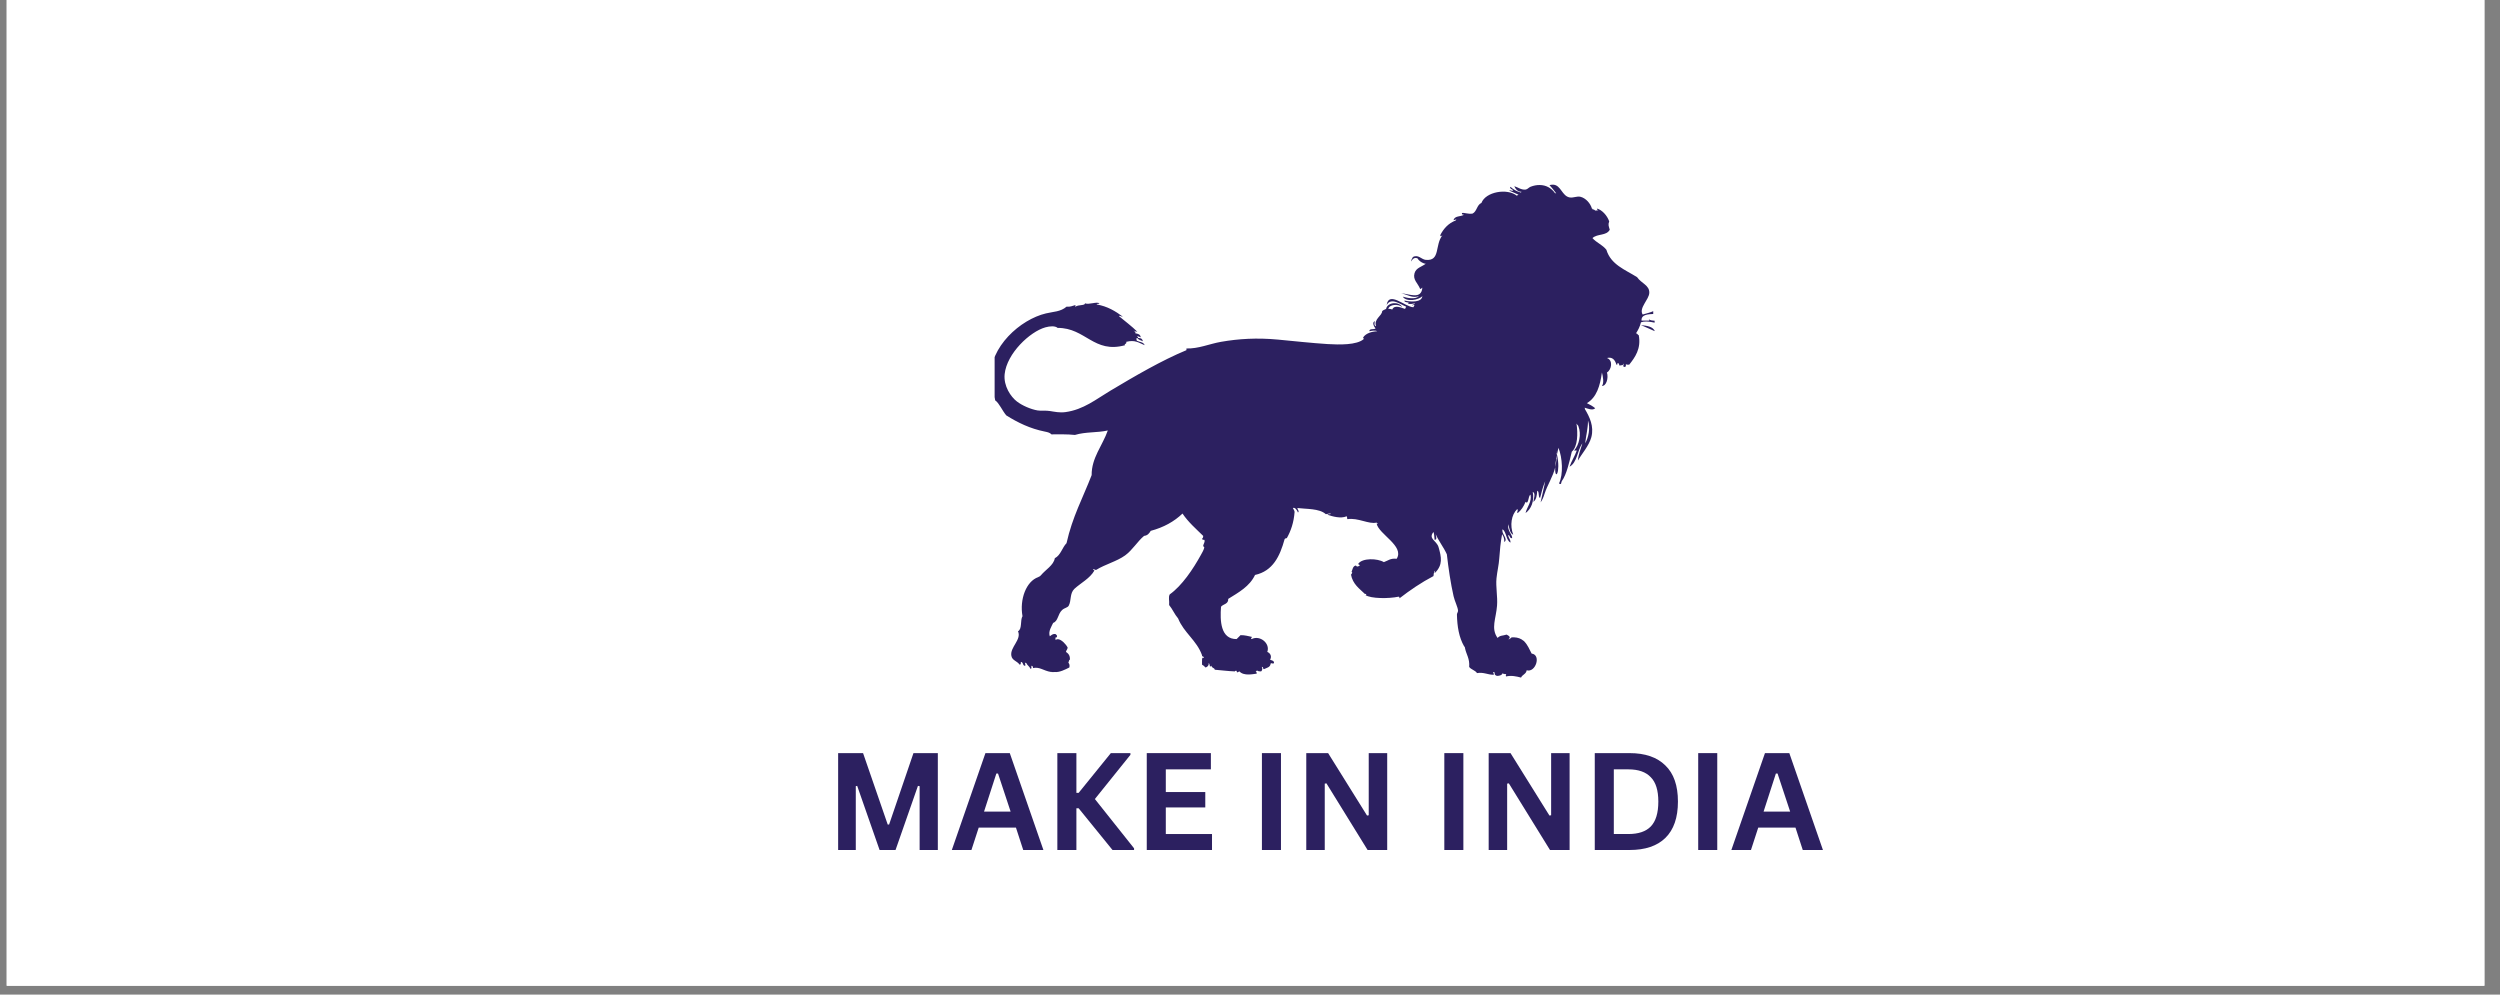
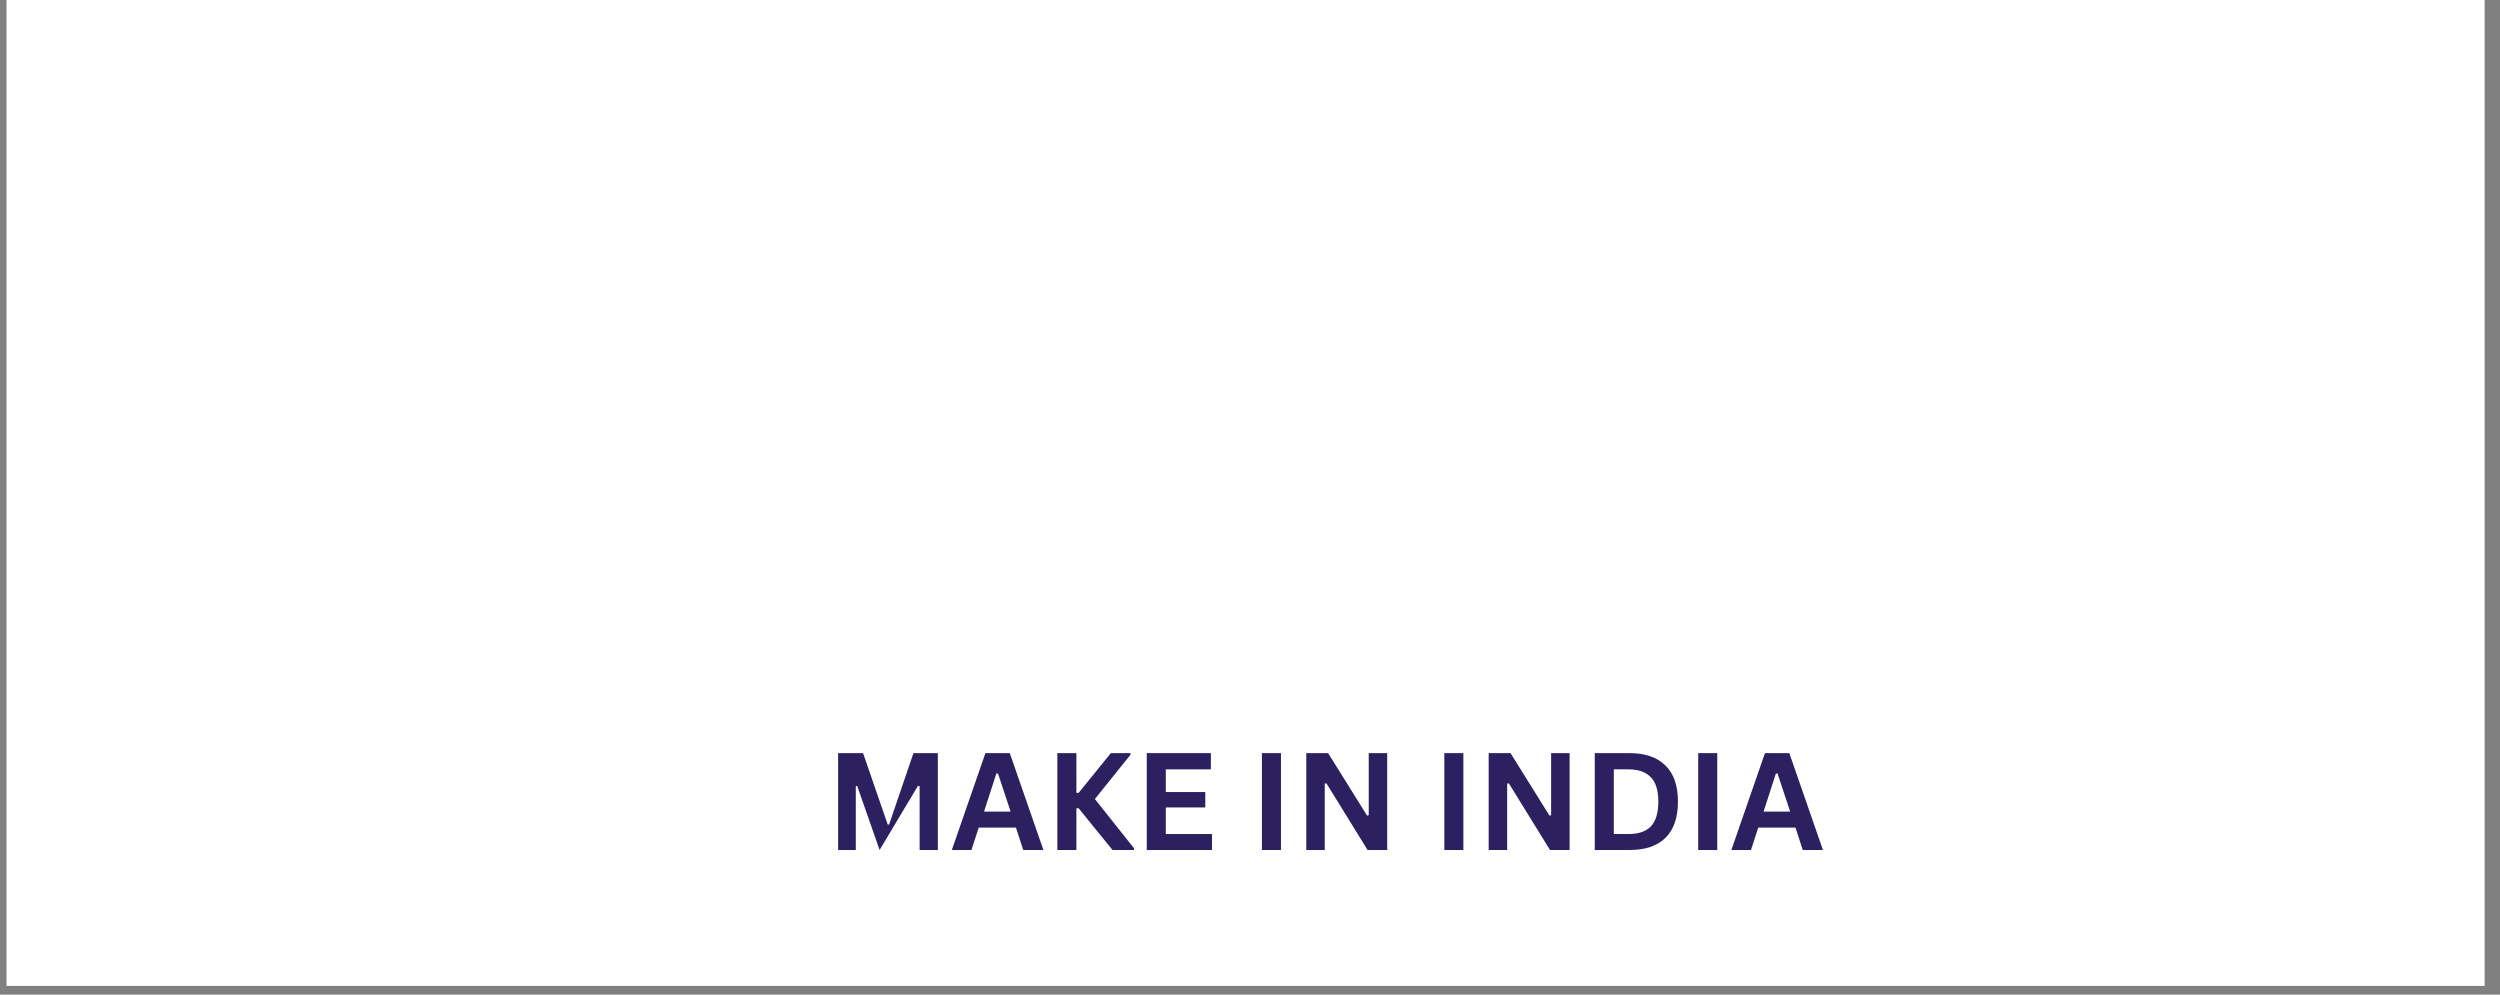
<svg xmlns="http://www.w3.org/2000/svg" width="186" zoomAndPan="magnify" viewBox="0 0 139.5 55.5" height="74" preserveAspectRatio="xMidYMid meet" version="1.0">
  <rect x="0" y="0" width="139.5" height="55.5" fill="#808080" stroke="none" />
  <defs>
    <g />
    <clipPath id="a55600a6df">
      <path d="M 0.375 0 L 138.629 0 L 138.629 55.004 L 0.375 55.004 Z M 0.375 0 " clip-rule="nonzero" />
    </clipPath>
    <clipPath id="890b0ccfaa">
      <path d="M 55.5 10.301 L 92.328 10.301 L 92.328 37.805 L 55.5 37.805 Z M 55.5 10.301 " clip-rule="nonzero" />
    </clipPath>
  </defs>
  <g clip-path="url(#a55600a6df)">
    <path fill="#ffffff" d="M 0.375 0 L 138.629 0 L 138.629 55.004 L 0.375 55.004 Z M 0.375 0 " fill-opacity="1" fill-rule="nonzero" />
    <path fill="#ffffff" d="M 0.375 0 L 138.629 0 L 138.629 55.004 L 0.375 55.004 Z M 0.375 0 " fill-opacity="1" fill-rule="nonzero" />
  </g>
  <g clip-path="url(#890b0ccfaa)">
-     <path fill="#2c2060" d="M 86.672 10.305 C 87.105 10.332 87.156 10.934 87.582 11.016 C 87.809 11.055 87.992 10.926 88.203 10.984 C 88.488 11.059 88.75 11.348 88.832 11.648 C 88.844 11.645 88.855 11.641 88.863 11.648 C 88.871 11.656 88.855 11.672 88.863 11.68 C 88.879 11.695 88.914 11.664 88.926 11.68 C 88.934 11.688 88.922 11.707 88.926 11.711 C 88.941 11.727 88.977 11.699 88.992 11.711 C 89 11.719 88.984 11.738 88.992 11.746 C 89.004 11.758 89.133 11.734 89.156 11.746 C 89.168 11.754 89.172 11.77 89.188 11.777 C 89.188 11.777 89.191 11.777 89.191 11.777 C 89.152 11.742 89.121 11.699 89.105 11.637 C 89.383 11.703 89.68 12.02 89.793 12.352 C 89.719 12.551 89.77 12.621 89.824 12.82 C 89.633 13.172 89.137 13.027 88.859 13.285 C 89.078 13.539 89.43 13.668 89.637 13.938 C 89.887 14.77 90.684 15.047 91.348 15.465 C 91.586 15.812 92.043 15.914 92.031 16.336 C 92.023 16.715 91.434 17.184 91.66 17.551 C 91.883 17.488 92.113 17.43 92.25 17.363 L 92.25 17.52 C 92.027 17.535 91.566 17.527 91.598 17.891 L 92.031 17.891 C 92.031 17.848 92.016 17.824 92 17.797 C 92.121 17.969 92.57 17.809 92.621 18.047 C 92.379 18.047 91.93 17.859 91.566 17.984 C 91.508 18.227 91.402 18.426 91.285 18.605 C 91.383 18.594 91.367 18.691 91.441 18.699 C 91.59 19.457 91.227 19.949 90.91 20.348 C 90.836 20.355 90.762 20.355 90.723 20.316 C 90.73 20.406 90.73 20.488 90.633 20.473 C 90.508 20.445 90.652 20.34 90.57 20.289 C 90.598 20.418 90.43 20.355 90.383 20.41 C 90.332 20.367 90.359 20.25 90.258 20.258 C 90.254 20.305 90.262 20.363 90.195 20.348 C 90.113 20.047 89.938 19.906 89.668 19.977 C 90.023 20.102 89.926 20.633 89.668 20.785 C 89.766 21.102 89.625 21.559 89.387 21.531 C 89.52 21.383 89.441 20.992 89.387 20.785 C 89.285 21.535 89.086 22.184 88.547 22.496 C 88.719 22.574 88.875 22.668 89.012 22.777 C 88.879 22.934 88.547 22.781 88.426 22.75 C 88.422 22.762 88.422 22.773 88.426 22.781 C 88.43 22.789 88.438 22.793 88.441 22.801 C 88.445 22.805 88.441 22.809 88.441 22.816 L 88.441 22.832 C 88.695 23.262 88.957 23.785 88.797 24.395 C 88.668 24.879 88.242 25.348 88.047 25.703 C 88.078 25.328 88.211 25.055 88.297 24.738 C 88.012 25.125 88.016 25.805 87.582 26.043 C 87.691 25.719 87.871 25.461 87.984 25.141 L 87.832 25.141 C 88.109 24.836 88.258 24.242 88.07 23.77 C 88.07 23.77 88.07 23.773 88.07 23.77 C 88.066 23.77 88.07 23.766 88.07 23.766 C 88.066 23.762 88.066 23.758 88.066 23.754 C 88.059 23.758 88.055 23.758 88.051 23.754 C 88.047 23.75 88.055 23.742 88.051 23.738 C 88.043 23.719 88.012 23.711 88.004 23.691 C 88 23.684 88.008 23.68 88.004 23.676 C 88 23.668 87.98 23.652 87.969 23.637 C 88.051 24.188 88.039 24.926 87.707 25.203 C 87.566 25.793 87.418 26.477 87.145 26.852 C 87.105 26.91 87.145 27.082 86.992 26.977 C 87.242 26.473 87.184 25.535 86.961 24.988 C 86.926 25.121 86.902 25.242 86.879 25.355 C 86.871 25.32 86.863 25.285 86.852 25.25 C 86.852 25.25 86.852 25.246 86.852 25.246 C 86.848 25.223 86.844 25.203 86.836 25.18 C 86.836 25.188 86.836 25.188 86.836 25.195 C 86.84 25.207 86.84 25.219 86.84 25.234 C 86.844 25.238 86.848 25.238 86.852 25.246 C 86.852 25.246 86.852 25.246 86.852 25.25 C 86.859 25.273 86.844 25.305 86.852 25.328 C 86.855 25.336 86.867 25.336 86.871 25.344 C 86.871 25.348 86.871 25.355 86.871 25.359 L 86.871 25.406 C 86.816 25.691 86.789 25.906 86.781 26.074 C 86.648 26.621 86.352 27.039 86.18 27.57 C 86.133 27.727 86.07 27.887 85.965 28.035 C 86.195 27.016 86.223 26.852 86.223 26.852 C 86.102 27.129 86.004 27.504 85.934 27.789 C 85.809 27.723 85.914 27.43 85.777 27.383 C 85.762 27.645 85.727 27.891 85.559 28.004 C 85.578 27.848 85.711 27.527 85.527 27.445 C 85.625 27.977 85.434 28.406 85.125 28.629 C 85.203 28.293 85.488 27.996 85.402 27.602 C 85.262 27.664 85.305 28.18 85.125 28.004 C 85.023 28.258 84.883 28.473 84.688 28.629 C 84.602 28.578 84.758 28.461 84.656 28.41 C 84.332 28.73 84.242 29.312 84.438 29.84 C 84.242 29.75 84.227 29.473 84.16 29.25 C 84.098 29.625 84.387 29.805 84.379 30.027 C 84.227 30.07 84.238 29.793 84.16 29.871 C 84.172 30.035 84.293 30.09 84.285 30.277 C 84.031 30.133 84.066 29.707 83.848 29.531 C 83.746 29.777 84.184 30.066 83.941 30.246 C 83.945 30.055 83.895 29.918 83.816 29.809 C 83.73 30.266 83.691 30.723 83.66 31.148 C 83.637 31.516 83.543 31.887 83.504 32.27 C 83.457 32.746 83.574 33.289 83.535 33.793 C 83.48 34.523 83.18 35.066 83.566 35.598 C 83.703 35.441 83.852 35.484 84.066 35.41 C 84.156 35.461 84.289 35.508 84.223 35.629 C 84.211 35.633 84.207 35.633 84.199 35.633 C 84.199 35.637 84.199 35.645 84.195 35.652 C 84.195 35.656 84.188 35.656 84.188 35.66 C 84.188 35.66 84.188 35.672 84.188 35.684 C 84.191 35.684 84.195 35.68 84.199 35.676 C 84.254 35.645 84.305 35.609 84.344 35.566 C 84.391 35.562 84.434 35.562 84.477 35.562 C 84.707 35.57 84.875 35.641 85.004 35.75 C 85.02 35.762 85.016 35.762 85.016 35.758 C 85.012 35.754 85.008 35.75 85.02 35.758 C 85.031 35.762 85.035 35.777 85.047 35.781 C 85.047 35.781 85.051 35.777 85.055 35.781 C 85.059 35.785 85.055 35.789 85.055 35.797 C 85.059 35.797 85.062 35.797 85.062 35.797 C 85.062 35.797 85.062 35.801 85.062 35.801 C 85.238 35.98 85.344 36.234 85.465 36.469 C 86.016 36.539 85.688 37.551 85.188 37.402 C 85.16 37.617 84.945 37.641 84.875 37.809 C 84.621 37.742 84.336 37.676 84.035 37.746 C 84.016 37.676 84.031 37.641 84.051 37.609 C 84.051 37.609 84.051 37.613 84.051 37.613 C 84.047 37.613 84.035 37.613 84.035 37.613 L 83.953 37.613 C 83.949 37.613 83.949 37.613 83.945 37.613 C 83.945 37.609 83.949 37.609 83.945 37.605 C 83.945 37.605 83.941 37.605 83.941 37.605 C 83.938 37.605 83.918 37.605 83.914 37.605 C 83.91 37.605 83.91 37.602 83.906 37.602 C 83.902 37.598 83.898 37.602 83.895 37.602 C 83.895 37.598 83.898 37.598 83.895 37.594 C 83.895 37.594 83.887 37.598 83.883 37.594 C 83.883 37.594 83.887 37.59 83.883 37.59 C 83.883 37.586 83.879 37.59 83.879 37.59 C 83.879 37.586 83.879 37.586 83.879 37.582 C 83.875 37.582 83.867 37.586 83.867 37.582 C 83.867 37.582 83.867 37.578 83.867 37.578 C 83.863 37.578 83.863 37.578 83.863 37.578 C 83.859 37.578 83.859 37.574 83.855 37.57 C 83.855 37.57 83.848 37.57 83.844 37.57 C 83.809 37.699 83.57 37.727 83.504 37.715 C 83.504 37.711 83.508 37.707 83.508 37.703 L 83.5 37.703 C 83.5 37.703 83.496 37.703 83.496 37.703 C 83.492 37.703 83.496 37.699 83.496 37.699 C 83.492 37.695 83.488 37.699 83.488 37.699 C 83.488 37.695 83.488 37.695 83.488 37.691 C 83.488 37.691 83.484 37.691 83.484 37.691 C 83.48 37.691 83.48 37.688 83.477 37.688 C 83.477 37.684 83.461 37.688 83.461 37.688 C 83.457 37.684 83.461 37.684 83.461 37.68 C 83.457 37.68 83.457 37.684 83.453 37.68 C 83.453 37.68 83.457 37.676 83.453 37.676 C 83.453 37.672 83.449 37.676 83.449 37.676 C 83.449 37.672 83.449 37.672 83.449 37.668 C 83.445 37.668 83.441 37.672 83.438 37.668 C 83.438 37.668 83.438 37.664 83.438 37.664 C 83.438 37.664 83.434 37.664 83.43 37.664 C 83.43 37.664 83.434 37.66 83.43 37.656 C 83.43 37.656 83.426 37.66 83.426 37.656 C 83.426 37.656 83.426 37.652 83.426 37.652 C 83.426 37.652 83.422 37.652 83.422 37.652 C 83.418 37.648 83.422 37.645 83.422 37.641 C 83.418 37.641 83.414 37.641 83.414 37.641 C 83.414 37.641 83.414 37.637 83.414 37.637 C 83.414 37.633 83.41 37.637 83.41 37.637 C 83.406 37.633 83.41 37.613 83.41 37.613 C 83.406 37.609 83.402 37.609 83.402 37.605 C 83.402 37.605 83.402 37.602 83.402 37.602 L 83.402 37.531 C 83.383 37.516 83.363 37.496 83.32 37.496 C 83.305 37.57 83.375 37.562 83.352 37.652 C 83.023 37.66 82.789 37.492 82.418 37.559 C 82.316 37.398 82.09 37.367 81.98 37.215 C 82.02 36.746 81.816 36.52 81.746 36.16 C 81.746 36.16 81.742 36.156 81.742 36.156 C 81.742 36.156 81.742 36.156 81.742 36.152 C 81.742 36.152 81.742 36.152 81.742 36.148 C 81.742 36.148 81.738 36.152 81.738 36.148 C 81.738 36.148 81.738 36.148 81.738 36.145 L 81.738 36.133 C 81.762 36.082 81.727 36.113 81.699 36.066 C 81.41 35.562 81.312 34.965 81.297 34.293 C 81.293 34.227 81.363 34.148 81.359 34.074 C 81.344 33.871 81.172 33.547 81.109 33.266 C 80.949 32.562 80.82 31.699 80.734 30.93 C 80.555 30.531 80.289 30.215 80.113 29.809 C 80.117 29.906 80.219 30.125 80.051 30.121 C 80.027 29.977 80.039 29.801 79.988 29.684 C 79.676 30.066 80.164 30.164 80.27 30.527 C 80.438 31.105 80.512 31.516 80.082 31.957 C 79.992 31.949 80.098 31.879 80.082 31.848 C 80.078 31.852 80.066 31.844 80.062 31.848 C 80.059 31.852 80.066 31.863 80.062 31.871 C 80.059 31.875 80.047 31.867 80.039 31.871 C 80.012 31.953 79.996 32.043 79.988 32.145 C 79.305 32.504 78.68 32.93 78.09 33.387 C 78.09 33.34 78.094 33.281 78.027 33.297 C 77.5 33.41 76.488 33.41 76.191 33.203 C 76.207 33.195 76.227 33.195 76.242 33.191 C 76.242 33.191 76.242 33.191 76.238 33.188 C 76.238 33.188 76.242 33.184 76.238 33.184 C 76.238 33.18 76.234 33.18 76.234 33.176 C 76.234 33.176 76.234 33.172 76.234 33.172 C 76.234 33.168 76.23 33.164 76.23 33.16 C 76.227 33.156 76.23 33.156 76.23 33.152 C 76.227 33.152 76.223 33.152 76.223 33.148 C 76.223 33.145 76.223 33.141 76.223 33.141 C 76.203 33.141 76.184 33.141 76.16 33.141 C 75.871 32.855 75.48 32.605 75.383 32.051 C 75.398 32.051 75.41 32.043 75.422 32.035 C 75.422 32.031 75.418 32.02 75.422 32.02 C 75.422 32.016 75.426 32.016 75.426 32.012 C 75.43 32.012 75.422 32.004 75.426 32.004 C 75.426 32 75.43 32.004 75.434 32.004 C 75.434 32 75.43 32 75.434 31.996 C 75.434 31.992 75.438 31.992 75.438 31.992 C 75.438 31.988 75.438 31.98 75.438 31.98 C 75.438 31.977 75.441 31.977 75.445 31.973 C 75.445 31.969 75.441 31.945 75.445 31.945 C 75.445 31.945 75.449 31.945 75.449 31.945 C 75.453 31.941 75.445 31.93 75.449 31.926 C 75.449 31.926 75.453 31.93 75.453 31.926 C 75.457 31.926 75.453 31.918 75.453 31.918 C 75.457 31.914 75.461 31.918 75.461 31.918 C 75.461 31.914 75.461 31.914 75.461 31.914 C 75.445 31.918 75.438 31.918 75.414 31.926 C 75.473 31.777 75.484 31.582 75.664 31.555 C 75.699 31.656 75.855 31.605 75.883 31.523 C 75.828 31.523 75.801 31.496 75.789 31.461 C 76.016 31.125 76.867 31.152 77.219 31.367 C 77.445 31.289 77.59 31.137 77.934 31.18 C 78.383 30.469 76.938 29.816 76.816 29.219 C 76.84 29.219 76.863 29.215 76.887 29.211 C 76.887 29.207 76.887 29.203 76.887 29.199 C 76.879 29.199 76.871 29.203 76.867 29.199 C 76.863 29.195 76.871 29.188 76.867 29.184 C 76.863 29.176 76.848 29.188 76.836 29.184 C 76.832 29.184 76.82 29.168 76.812 29.16 C 76.395 29.27 75.77 28.875 75.195 28.969 C 75.141 28.949 75.199 28.824 75.133 28.812 C 74.812 28.949 74.355 28.82 74.074 28.723 C 74.098 28.66 74.25 28.727 74.262 28.66 C 74.137 28.637 74.086 28.688 73.98 28.691 C 73.625 28.363 72.871 28.41 72.395 28.348 C 72.387 28.43 72.523 28.523 72.426 28.598 C 72.391 28.477 72.258 28.289 72.145 28.348 C 72.172 28.426 72.23 28.469 72.238 28.566 C 72.195 29.156 72.031 29.625 71.805 30.027 C 71.746 30.031 71.699 30.047 71.68 30.09 C 71.418 31.039 71.027 31.863 70.031 32.082 C 69.73 32.723 69.117 33.055 68.535 33.418 C 68.551 33.715 68.258 33.699 68.133 33.855 C 68.074 34.617 68.098 35.672 69.004 35.66 C 69.074 35.586 69.145 35.512 69.223 35.441 C 69.465 35.438 69.645 35.496 69.844 35.535 C 69.875 35.594 69.75 35.641 69.844 35.66 C 70.301 35.422 70.891 35.902 70.715 36.375 C 70.887 36.449 70.98 36.621 70.871 36.812 C 70.961 36.855 71.094 36.855 71.09 36.996 C 71.023 37.074 70.949 36.969 70.902 37.027 C 70.887 37.242 70.68 37.262 70.527 37.34 C 70.457 37.332 70.512 37.191 70.402 37.215 C 70.469 37.285 70.43 37.422 70.371 37.465 C 70.281 37.465 70.199 37.461 70.156 37.418 C 70.152 37.418 70.145 37.418 70.145 37.418 C 70.137 37.422 70.133 37.43 70.125 37.434 C 70.117 37.438 70.102 37.426 70.094 37.434 C 70.09 37.438 70.098 37.445 70.094 37.449 C 70.094 37.453 70.078 37.453 70.062 37.449 C 70.098 37.473 70.125 37.512 70.125 37.59 C 69.934 37.609 69.41 37.738 69.16 37.465 C 69.16 37.465 69.156 37.465 69.156 37.465 C 69.094 37.484 69.059 37.551 69.004 37.496 C 69.008 37.473 69.012 37.453 69.02 37.434 L 68.926 37.434 C 68.922 37.434 68.918 37.434 68.914 37.434 C 68.914 37.445 68.91 37.453 68.91 37.465 C 68.52 37.449 68.164 37.402 67.789 37.371 C 67.777 37.34 67.758 37.316 67.742 37.289 C 67.727 37.289 67.711 37.289 67.711 37.289 C 67.707 37.285 67.715 37.277 67.711 37.273 C 67.707 37.266 67.684 37.277 67.68 37.273 C 67.676 37.27 67.684 37.258 67.68 37.254 C 67.676 37.25 67.668 37.258 67.664 37.254 C 67.598 37.223 67.68 37.258 67.648 37.223 C 67.645 37.219 67.633 37.227 67.629 37.223 C 67.629 37.219 67.633 37.211 67.629 37.207 C 67.629 37.203 67.617 37.211 67.613 37.207 C 67.605 37.199 67.621 37.184 67.613 37.176 C 67.609 37.172 67.602 37.18 67.598 37.176 C 67.59 37.168 67.605 37.148 67.598 37.141 C 67.582 37.172 67.562 37.191 67.512 37.184 C 67.508 37.125 67.492 37.078 67.473 37.027 L 67.438 37.027 C 67.434 37.027 67.426 37.027 67.422 37.027 C 67.434 37.039 67.438 37.051 67.449 37.059 C 67.426 37.16 67.363 37.223 67.262 37.246 C 67.215 37.18 67.152 37.129 67.074 37.09 C 67.078 36.898 67.043 36.617 67.168 36.719 C 67.203 36.602 67.051 36.668 67.074 36.562 C 66.777 35.73 66.062 35.312 65.738 34.508 C 65.543 34.285 65.426 33.988 65.238 33.762 C 65.258 33.504 65.184 33.336 65.27 33.168 C 65.953 32.684 66.574 31.758 67.012 30.961 C 67.074 30.848 67.172 30.684 67.199 30.555 C 67.207 30.516 67.137 30.5 67.137 30.461 C 67.145 30.355 67.266 30.223 67.199 30.121 C 67.129 30.129 67.082 30.113 67.074 30.059 C 67.121 30.031 67.141 29.98 67.137 29.902 C 66.734 29.504 66.305 29.137 65.984 28.656 C 65.52 29.102 64.93 29.43 64.211 29.621 C 64.129 29.758 64.035 29.883 63.84 29.902 C 63.461 30.219 63.195 30.691 62.781 30.992 C 62.309 31.332 61.684 31.48 61.164 31.801 C 61.117 31.809 61.059 31.766 61.02 31.754 C 61.02 31.754 61.016 31.754 61.016 31.754 C 61.008 31.762 61.02 31.773 61.016 31.777 C 61.008 31.785 60.992 31.777 60.98 31.777 C 60.992 31.809 61.047 31.805 61.07 31.832 C 60.809 32.285 60.324 32.516 59.949 32.859 C 59.684 33.117 59.789 33.508 59.637 33.793 C 59.574 33.914 59.406 33.91 59.266 34.039 C 59.016 34.273 59.051 34.656 58.766 34.758 C 58.676 34.957 58.484 35.223 58.578 35.504 C 58.668 35.449 58.727 35.359 58.891 35.379 C 58.945 35.414 59.031 35.484 58.953 35.566 C 58.926 35.578 58.906 35.578 58.895 35.574 L 58.895 35.586 C 58.891 35.586 58.895 35.609 58.895 35.602 L 58.895 35.668 C 58.891 35.668 58.895 35.688 58.895 35.684 L 58.895 35.668 C 58.906 35.668 58.887 35.691 58.895 35.699 C 58.898 35.703 58.906 35.695 58.91 35.699 C 58.91 35.699 58.91 35.703 58.91 35.703 C 58.949 35.676 58.992 35.664 59.039 35.668 C 59.242 35.684 59.492 35.969 59.574 36.125 C 59.574 36.238 59.496 36.277 59.48 36.375 C 59.609 36.465 59.719 36.574 59.699 36.812 C 59.688 36.82 59.672 36.828 59.656 36.832 C 59.656 36.855 59.656 36.879 59.656 36.883 C 59.652 36.891 59.645 36.891 59.641 36.898 C 59.637 36.902 59.645 36.91 59.641 36.914 C 59.637 36.922 59.629 36.926 59.625 36.93 C 59.621 36.941 59.633 36.957 59.625 36.965 C 59.621 36.969 59.613 36.961 59.609 36.965 C 59.605 36.965 59.609 36.969 59.609 36.969 C 59.676 37.043 59.699 37.133 59.668 37.246 C 59.438 37.359 59.117 37.535 58.832 37.496 C 58.832 37.496 58.832 37.5 58.832 37.5 C 58.824 37.5 58.789 37.5 58.781 37.5 L 58.684 37.5 C 58.684 37.492 58.664 37.5 58.668 37.5 C 58.66 37.496 58.66 37.484 58.652 37.484 C 58.648 37.48 58.645 37.48 58.641 37.484 C 58.641 37.488 58.641 37.492 58.641 37.496 C 58.207 37.422 58.023 37.199 57.645 37.277 C 57.633 37.219 57.633 37.145 57.551 37.152 C 57.539 37.211 57.594 37.34 57.488 37.309 C 57.445 37.176 57.316 37.125 57.266 36.996 L 57.242 36.996 C 57.238 36.996 57.23 37 57.227 36.996 C 57.223 36.992 57.23 36.984 57.227 36.98 C 57.219 36.973 57.203 36.98 57.188 36.98 C 57.211 37.027 57.223 37.086 57.211 37.152 C 57.047 37.164 57.117 36.938 56.961 36.934 C 56.965 37.012 56.969 37.086 56.898 37.09 C 56.746 36.875 56.48 36.859 56.434 36.594 C 56.344 36.117 57.016 35.695 56.805 35.223 C 57.047 35.102 56.918 34.609 57.055 34.383 C 56.887 33.445 57.258 32.438 57.934 32.203 C 57.938 32.199 57.938 32.195 57.945 32.191 C 57.949 32.188 57.957 32.191 57.965 32.191 C 57.973 32.184 57.98 32.172 57.988 32.168 C 57.996 32.164 58.004 32.172 58.012 32.168 C 58.039 32.156 58.055 32.113 58.082 32.102 C 58.344 31.785 58.793 31.543 58.859 31.148 C 59.191 30.98 59.266 30.559 59.512 30.309 C 59.84 28.836 60.426 27.777 60.914 26.512 C 60.902 25.551 61.523 24.859 61.816 24.02 C 61.215 24.156 60.594 24.086 59.98 24.27 C 59.555 24.223 59.07 24.238 58.672 24.238 C 58.582 24.137 58.434 24.109 58.301 24.082 C 57.48 23.918 56.793 23.582 56.152 23.18 C 55.934 22.93 55.75 22.484 55.531 22.34 C 55.48 21.949 55.301 21.551 55.281 21.098 C 55.207 19.363 56.938 17.824 58.363 17.488 C 58.777 17.387 59.18 17.402 59.512 17.113 C 59.746 17.129 59.805 17.074 60.012 17.02 C 60.023 17.074 59.965 17.098 60.012 17.113 C 60.168 16.992 60.555 17.062 60.539 16.926 C 60.773 17.016 61.191 16.816 61.348 16.926 C 61.332 16.98 61.203 16.926 61.195 16.988 C 61.805 17.094 62.246 17.367 62.656 17.672 C 62.59 17.676 62.453 17.586 62.438 17.641 C 62.785 17.93 63.148 18.199 63.465 18.512 C 63.406 18.512 63.336 18.488 63.262 18.453 C 63.262 18.457 63.258 18.461 63.262 18.461 C 63.266 18.465 63.27 18.457 63.273 18.461 C 63.277 18.465 63.27 18.469 63.273 18.473 C 63.277 18.477 63.289 18.469 63.297 18.473 C 63.297 18.477 63.293 18.48 63.297 18.484 C 63.297 18.488 63.305 18.48 63.309 18.484 C 63.309 18.488 63.305 18.492 63.309 18.496 C 63.309 18.5 63.316 18.492 63.32 18.496 C 63.32 18.5 63.316 18.504 63.32 18.508 C 63.324 18.512 63.336 18.5 63.34 18.508 C 63.344 18.512 63.34 18.516 63.34 18.52 C 63.344 18.523 63.352 18.527 63.352 18.531 C 63.355 18.535 63.352 18.539 63.352 18.543 L 63.352 18.598 C 63.504 18.621 63.637 18.664 63.652 18.824 C 63.598 18.797 63.531 18.773 63.457 18.75 C 63.453 18.746 63.449 18.746 63.445 18.742 C 63.445 18.746 63.445 18.746 63.445 18.75 C 63.449 18.75 63.453 18.746 63.457 18.75 C 63.457 18.75 63.453 18.758 63.457 18.758 C 63.457 18.766 63.465 18.766 63.469 18.77 C 63.473 18.777 63.461 18.789 63.469 18.793 C 63.469 18.797 63.477 18.793 63.48 18.793 C 63.48 18.797 63.477 18.801 63.48 18.805 C 63.48 18.809 63.488 18.805 63.492 18.805 C 63.492 18.809 63.492 18.816 63.492 18.816 C 63.488 18.816 63.492 18.809 63.492 18.805 C 63.488 18.797 63.492 18.793 63.5 18.816 C 63.504 18.82 63.5 18.848 63.5 18.852 C 63.504 18.855 63.512 18.848 63.512 18.852 C 63.516 18.855 63.52 18.859 63.516 18.859 C 63.656 18.867 63.73 18.883 63.777 19.043 C 63.668 18.988 63.523 18.969 63.469 18.863 L 63.422 18.863 C 63.406 18.918 63.41 18.938 63.434 19.012 C 63.586 19.086 63.816 19.086 63.871 19.262 C 63.516 19.113 63.336 18.953 62.844 19.074 C 62.895 19.215 62.691 19.172 62.781 19.262 C 61.035 19.746 60.578 18.289 59.016 18.297 C 58.879 18.176 58.582 18.195 58.332 18.266 C 57.469 18.508 56.18 19.719 56.059 20.879 C 55.992 21.543 56.402 22.141 56.742 22.402 C 57.035 22.629 57.523 22.84 57.895 22.902 C 58.102 22.938 58.359 22.895 58.578 22.934 C 58.855 22.977 59.121 23.039 59.449 22.996 C 60.461 22.859 61.168 22.273 61.941 21.812 C 63.359 20.965 64.82 20.113 66.203 19.539 L 66.203 19.445 C 66.871 19.465 67.484 19.188 68.133 19.074 C 69.121 18.902 70.137 18.84 71.305 18.949 C 72.172 19.031 73.219 19.145 74.078 19.199 C 74.719 19.238 75.719 19.262 76.098 18.918 C 76.117 18.902 76.047 18.859 76.066 18.824 C 76.215 18.605 76.52 18.5 76.848 18.484 C 76.738 18.414 76.527 18.461 76.41 18.484 C 76.406 18.312 76.664 18.406 76.754 18.328 C 76.684 18.25 76.527 17.98 76.723 17.922 C 76.688 18.008 76.664 18.184 76.785 18.203 C 76.645 17.797 77.117 17.629 77.125 17.363 C 77.18 17.301 77.27 17.277 77.344 17.238 C 77.418 16.848 78.09 16.809 78.246 17.145 C 78.035 16.93 77.504 16.992 77.469 17.238 C 77.57 17.219 77.613 17.258 77.688 17.27 C 77.812 16.984 78.188 17.172 78.402 17.238 C 78.418 17.191 78.449 17.16 78.465 17.113 C 78.148 16.992 77.629 16.566 77.375 17.02 C 77.492 16.211 78.406 17.129 78.867 17.145 C 78.883 17.098 78.914 17.066 78.93 17.02 C 78.859 16.977 78.812 17.102 78.805 17.02 C 78.852 16.984 78.934 16.98 78.961 16.926 C 78.855 16.938 78.648 17.004 78.559 16.926 C 78.75 16.848 78.324 16.906 78.371 16.77 C 78.75 16.859 79.336 16.875 79.367 16.523 C 79.176 16.742 78.469 16.871 78.277 16.555 C 78.547 16.629 78.969 16.723 79.18 16.523 C 78.801 16.66 78.531 16.43 78.184 16.367 C 78.602 16.383 79.312 16.75 79.367 16.055 C 79.305 16.055 79.328 16.141 79.242 16.117 C 79.109 15.789 78.828 15.617 78.93 15.246 C 79.016 14.945 79.312 14.898 79.555 14.719 C 79.535 14.715 79.52 14.711 79.504 14.707 L 79.492 14.707 C 79.492 14.707 79.488 14.707 79.488 14.707 C 79.488 14.707 79.484 14.707 79.484 14.707 C 79.465 14.699 79.496 14.715 79.469 14.703 C 79.289 14.637 79.164 14.535 79.09 14.41 C 78.965 14.371 78.848 14.391 78.742 14.594 C 78.738 14.473 78.812 14.43 78.836 14.344 C 79.141 14.176 79.309 14.477 79.555 14.5 C 80.387 14.582 80.051 13.672 80.488 13.129 C 80.434 13.156 80.391 13.234 80.363 13.129 C 80.551 12.754 80.824 12.457 81.23 12.301 C 81.23 12.297 81.23 12.301 81.234 12.297 C 81.234 12.289 81.227 12.297 81.238 12.289 C 81.238 12.285 81.238 12.285 81.238 12.285 C 81.238 12.281 81.242 12.281 81.246 12.277 C 81.246 12.273 81.246 12.273 81.246 12.273 C 81.246 12.27 81.25 12.266 81.254 12.266 C 81.254 12.262 81.254 12.262 81.254 12.262 C 81.254 12.258 81.258 12.258 81.258 12.254 C 81.258 12.254 81.258 12.254 81.258 12.25 C 81.266 12.234 81.258 12.258 81.266 12.246 C 81.266 12.246 81.266 12.246 81.266 12.242 C 81.266 12.242 81.27 12.242 81.27 12.238 C 81.203 12.258 81.148 12.273 81.109 12.289 C 81.152 12.031 81.52 12.098 81.699 11.98 C 81.617 11.988 81.566 11.969 81.574 11.887 C 81.703 11.852 81.93 11.961 82.168 11.918 C 82.414 11.801 82.406 11.43 82.664 11.324 C 82.895 10.703 84.098 10.484 84.648 10.926 C 84.648 10.918 84.645 10.906 84.648 10.902 C 84.656 10.895 84.672 10.906 84.68 10.902 C 84.695 10.895 84.699 10.875 84.715 10.871 C 84.723 10.867 84.734 10.875 84.746 10.871 C 84.566 10.797 84.406 10.707 84.223 10.641 C 84.25 10.57 84.391 10.707 84.438 10.609 C 84.367 10.57 84.215 10.508 84.281 10.422 C 84.445 10.57 84.641 10.688 84.859 10.742 C 84.859 10.738 84.863 10.742 84.867 10.742 C 84.871 10.738 84.871 10.734 84.875 10.73 C 84.879 10.73 84.879 10.727 84.883 10.723 C 84.887 10.723 84.891 10.727 84.891 10.723 C 84.895 10.723 84.891 10.719 84.891 10.715 C 84.895 10.715 84.898 10.719 84.898 10.715 C 84.902 10.715 84.906 10.711 84.906 10.707 C 84.738 10.699 84.598 10.621 84.5 10.391 C 84.703 10.449 84.883 10.605 85.125 10.578 C 85.238 10.566 85.297 10.465 85.402 10.422 C 85.582 10.352 85.758 10.32 85.922 10.324 C 86.266 10.328 86.566 10.488 86.77 10.781 L 86.805 10.781 C 86.809 10.781 86.809 10.781 86.812 10.781 C 86.816 10.781 86.816 10.789 86.82 10.789 C 86.824 10.793 86.832 10.785 86.836 10.789 C 86.723 10.625 86.59 10.48 86.461 10.328 C 86.543 10.309 86.609 10.301 86.672 10.305 Z M 58.668 37.5 L 58.684 37.5 C 58.684 37.504 58.672 37.5 58.668 37.5 Z M 58.895 35.602 L 58.895 35.586 C 58.898 35.586 58.895 35.598 58.895 35.602 Z M 86.781 26.074 C 86.812 25.945 86.836 25.805 86.848 25.656 C 86.848 25.656 86.852 25.656 86.852 25.652 C 86.859 25.641 86.844 25.629 86.852 25.621 C 86.855 25.617 86.867 25.625 86.871 25.621 C 86.875 25.617 86.871 25.609 86.871 25.602 L 86.871 25.406 C 86.871 25.391 86.875 25.375 86.879 25.359 C 87.105 26.391 86.746 26.852 86.781 26.074 Z M 86.66 10.754 C 86.66 10.758 86.66 10.758 86.66 10.758 C 86.66 10.758 86.66 10.758 86.66 10.754 Z M 91.566 18.141 C 91.902 18.176 92.234 18.219 92.344 18.484 C 92.09 18.363 91.82 18.258 91.566 18.141 Z M 63.41 18.734 C 63.41 18.734 63.41 18.738 63.41 18.738 C 63.414 18.738 63.418 18.738 63.422 18.738 C 63.418 18.734 63.414 18.734 63.41 18.734 Z M 88.609 23.461 C 88.617 23.867 88.5 24.297 88.453 24.738 C 88.625 24.441 88.758 23.887 88.609 23.461 Z M 59.398 36.234 C 59.391 36.234 59.387 36.23 59.383 36.234 C 59.379 36.238 59.383 36.242 59.383 36.246 C 59.383 36.25 59.387 36.25 59.391 36.25 C 59.391 36.246 59.395 36.242 59.398 36.234 Z M 59.398 36.234 " fill-opacity="1" fill-rule="evenodd" />
-   </g>
+     </g>
  <g fill="#2c2060" fill-opacity="1">
    <g transform="translate(46.065, 47.43)">
      <g>
-         <path d="M 1.688 0 L 0.703 0 L 0.703 -5.406 L 2.094 -5.406 L 3.469 -1.422 L 3.547 -1.422 L 4.906 -5.406 L 6.266 -5.406 L 6.266 0 L 5.25 0 L 5.25 -3.562 L 5.156 -3.578 L 3.906 0 L 3.016 0 L 1.766 -3.578 L 1.688 -3.562 Z M 1.688 0 " />
+         <path d="M 1.688 0 L 0.703 0 L 0.703 -5.406 L 2.094 -5.406 L 3.469 -1.422 L 3.547 -1.422 L 4.906 -5.406 L 6.266 -5.406 L 6.266 0 L 5.25 0 L 5.25 -3.562 L 5.156 -3.578 L 3.016 0 L 1.766 -3.578 L 1.688 -3.562 Z M 1.688 0 " />
      </g>
    </g>
    <g transform="translate(53.034, 47.43)">
      <g>
        <path d="M 5.188 0 L 4.062 0 L 3.656 -1.25 L 1.578 -1.25 L 1.172 0 L 0.078 0 L 1.953 -5.406 L 3.312 -5.406 Z M 2.562 -4.266 L 1.875 -2.141 L 3.359 -2.141 L 2.656 -4.266 Z M 2.562 -4.266 " />
      </g>
    </g>
    <g transform="translate(58.297, 47.43)">
      <g>
        <path d="M 0.703 0 L 0.703 -5.406 L 1.766 -5.406 L 1.766 -3.188 L 1.891 -3.188 L 3.688 -5.406 L 4.781 -5.406 L 4.781 -5.312 L 2.797 -2.844 L 4.984 -0.094 L 4.984 0 L 3.781 0 L 1.891 -2.328 L 1.766 -2.328 L 1.766 0 Z M 0.703 0 " />
      </g>
    </g>
    <g transform="translate(63.286, 47.43)">
      <g>
        <path d="M 1.766 -2.375 L 1.766 -0.891 L 4.344 -0.891 L 4.344 0 L 0.703 0 L 0.703 -5.406 L 4.281 -5.406 L 4.281 -4.5 L 1.766 -4.5 L 1.766 -3.234 L 3.969 -3.234 L 3.969 -2.375 Z M 1.766 -2.375 " />
      </g>
    </g>
    <g transform="translate(67.928, 47.43)">
      <g />
    </g>
    <g transform="translate(69.712, 47.43)">
      <g>
        <path d="M 1.766 0 L 0.703 0 L 0.703 -5.406 L 1.766 -5.406 Z M 1.766 0 " />
      </g>
    </g>
    <g transform="translate(72.187, 47.43)">
      <g>
        <path d="M 1.734 0 L 0.703 0 L 0.703 -5.406 L 1.922 -5.406 L 4.094 -1.922 L 4.188 -1.938 L 4.188 -5.406 L 5.219 -5.406 L 5.219 0 L 4.125 0 L 1.828 -3.719 L 1.734 -3.703 Z M 1.734 0 " />
      </g>
    </g>
    <g transform="translate(78.107, 47.43)">
      <g />
    </g>
    <g transform="translate(79.89, 47.43)">
      <g>
        <path d="M 1.766 0 L 0.703 0 L 0.703 -5.406 L 1.766 -5.406 Z M 1.766 0 " />
      </g>
    </g>
    <g transform="translate(82.365, 47.43)">
      <g>
        <path d="M 1.734 0 L 0.703 0 L 0.703 -5.406 L 1.922 -5.406 L 4.094 -1.922 L 4.188 -1.938 L 4.188 -5.406 L 5.219 -5.406 L 5.219 0 L 4.125 0 L 1.828 -3.719 L 1.734 -3.703 Z M 1.734 0 " />
      </g>
    </g>
    <g transform="translate(88.285, 47.43)">
      <g>
        <path d="M 2.641 -5.406 C 3.516 -5.406 4.18 -5.176 4.641 -4.719 C 5.109 -4.27 5.344 -3.598 5.344 -2.703 C 5.344 -1.805 5.109 -1.129 4.641 -0.672 C 4.18 -0.223 3.516 0 2.641 0 L 0.703 0 L 0.703 -5.406 Z M 2.578 -0.891 C 3.141 -0.891 3.555 -1.031 3.828 -1.312 C 4.109 -1.602 4.25 -2.066 4.25 -2.703 C 4.25 -3.328 4.109 -3.781 3.828 -4.062 C 3.555 -4.352 3.141 -4.5 2.578 -4.5 L 1.766 -4.5 L 1.766 -0.891 Z M 2.578 -0.891 " />
      </g>
    </g>
    <g transform="translate(94.057, 47.43)">
      <g>
        <path d="M 1.766 0 L 0.703 0 L 0.703 -5.406 L 1.766 -5.406 Z M 1.766 0 " />
      </g>
    </g>
    <g transform="translate(96.532, 47.43)">
      <g>
        <path d="M 5.188 0 L 4.062 0 L 3.656 -1.25 L 1.578 -1.25 L 1.172 0 L 0.078 0 L 1.953 -5.406 L 3.312 -5.406 Z M 2.562 -4.266 L 1.875 -2.141 L 3.359 -2.141 L 2.656 -4.266 Z M 2.562 -4.266 " />
      </g>
    </g>
  </g>
</svg>